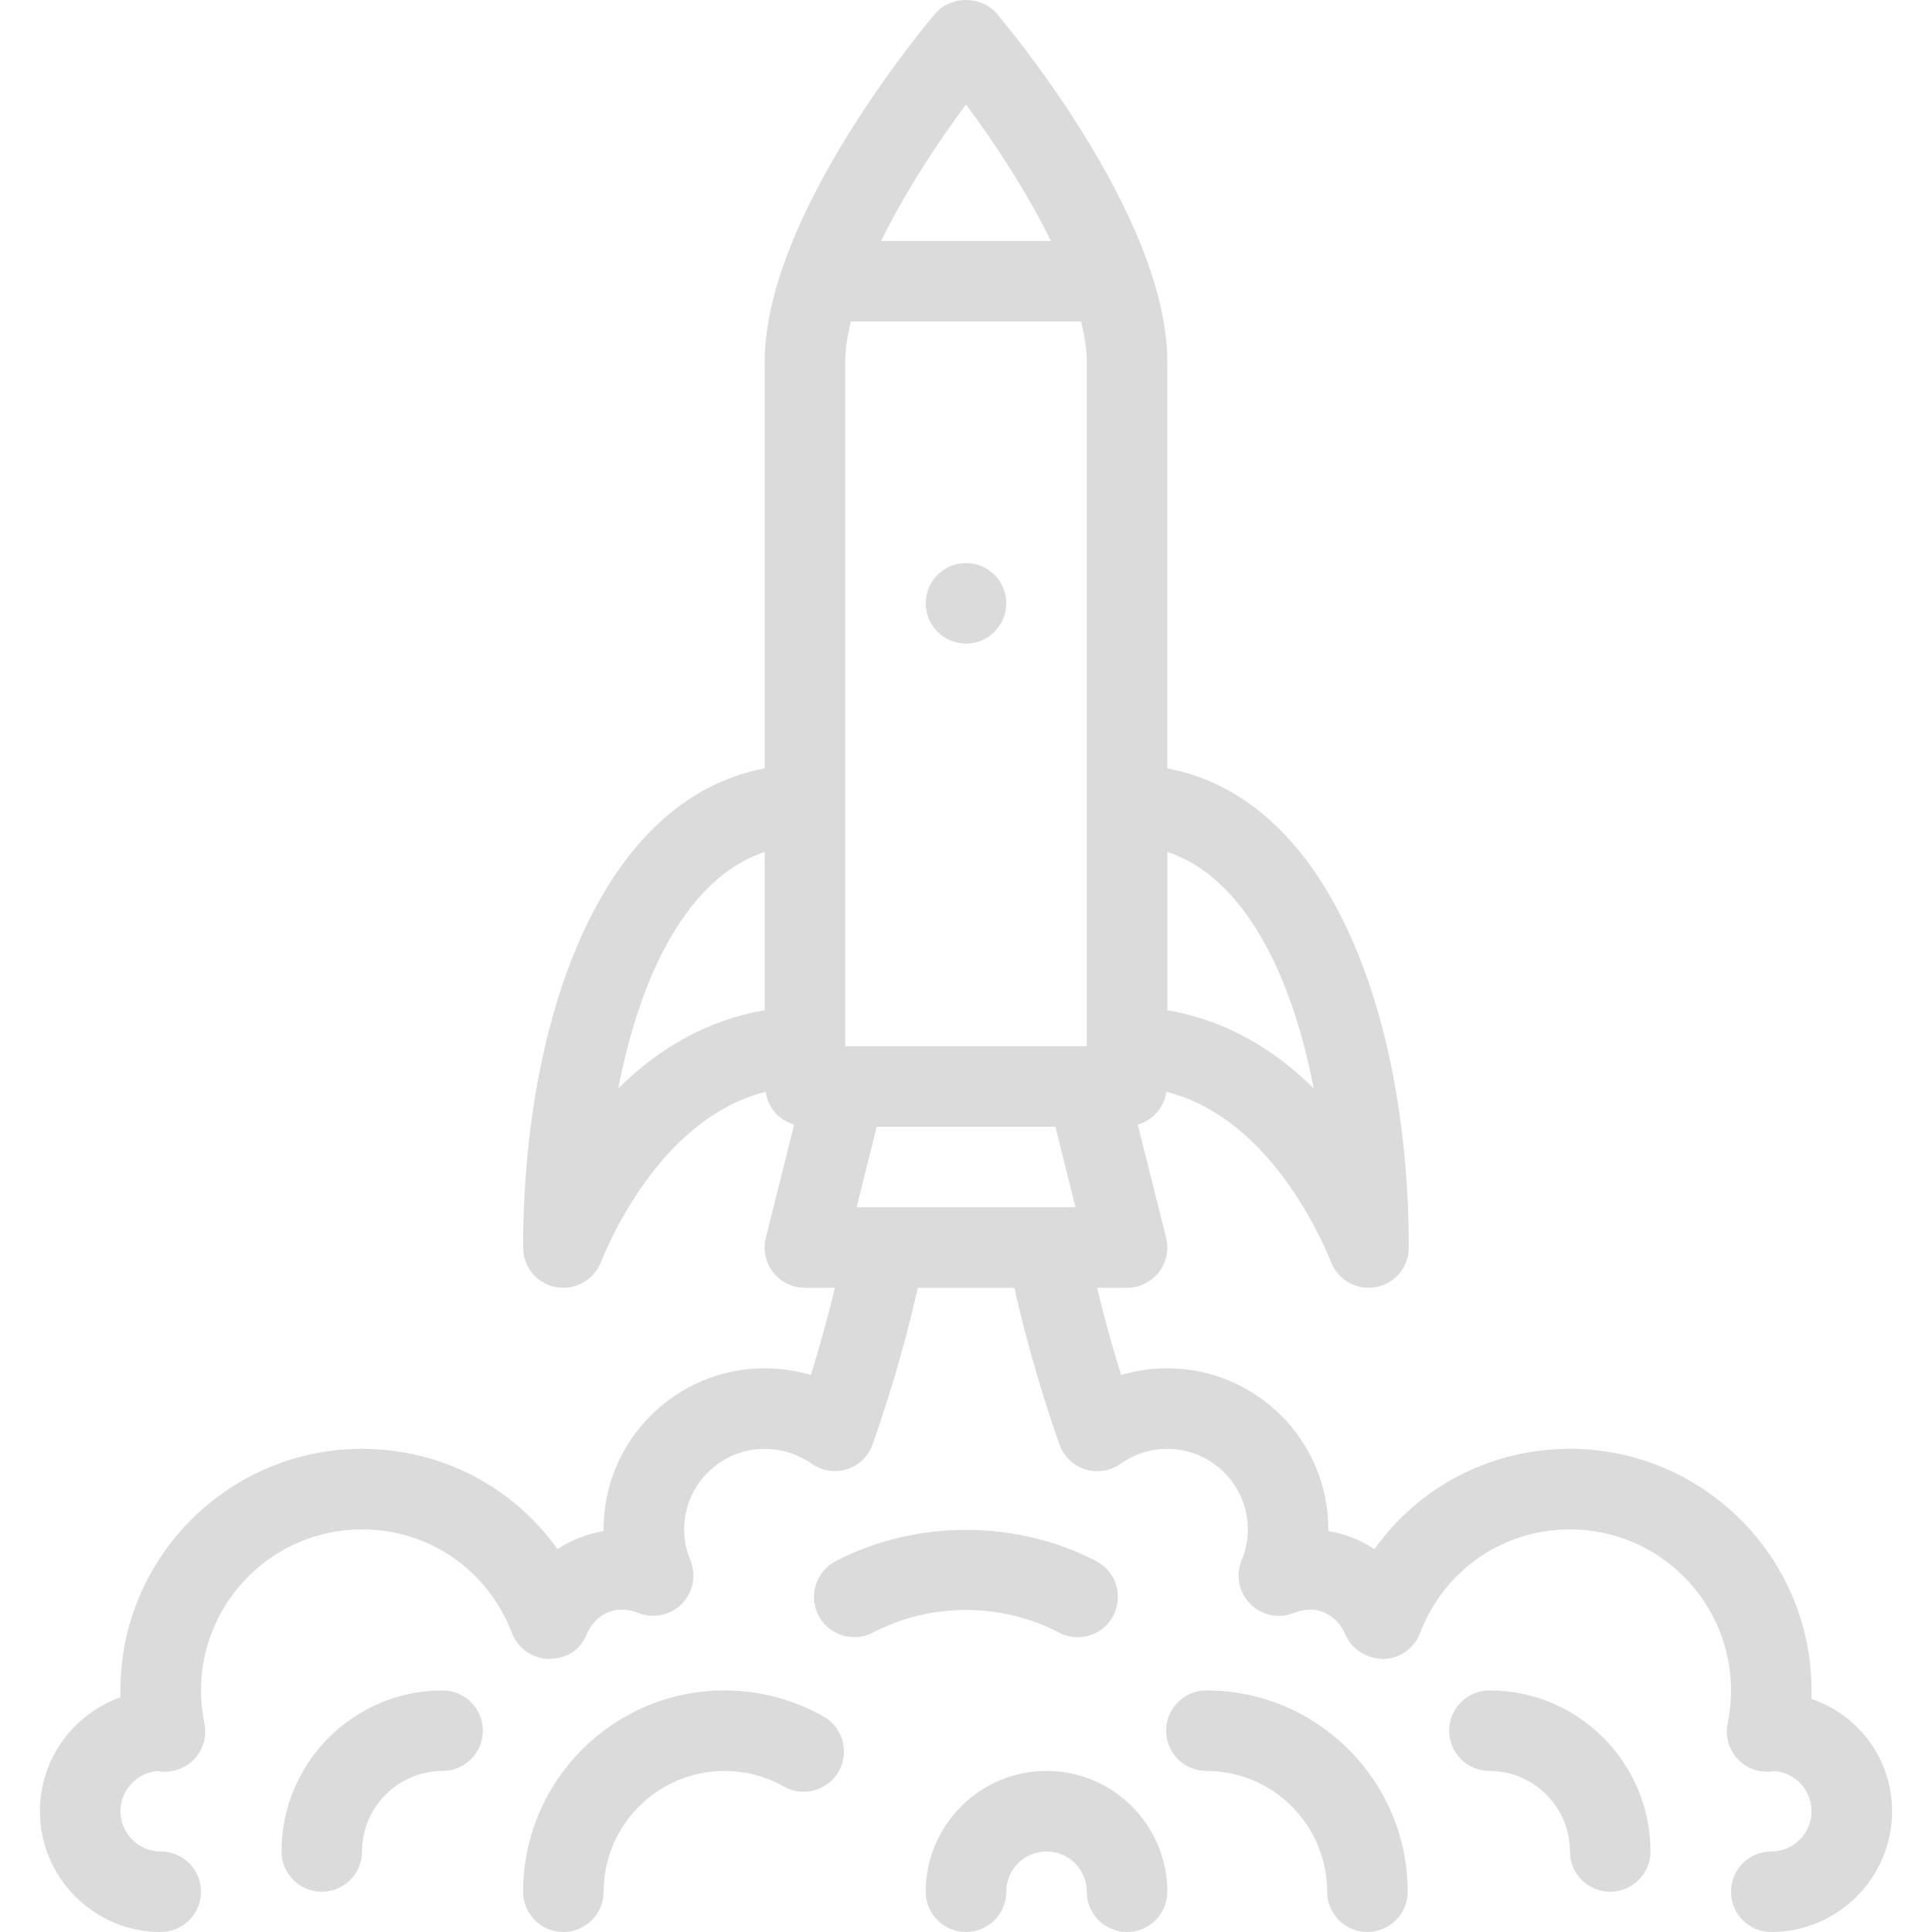
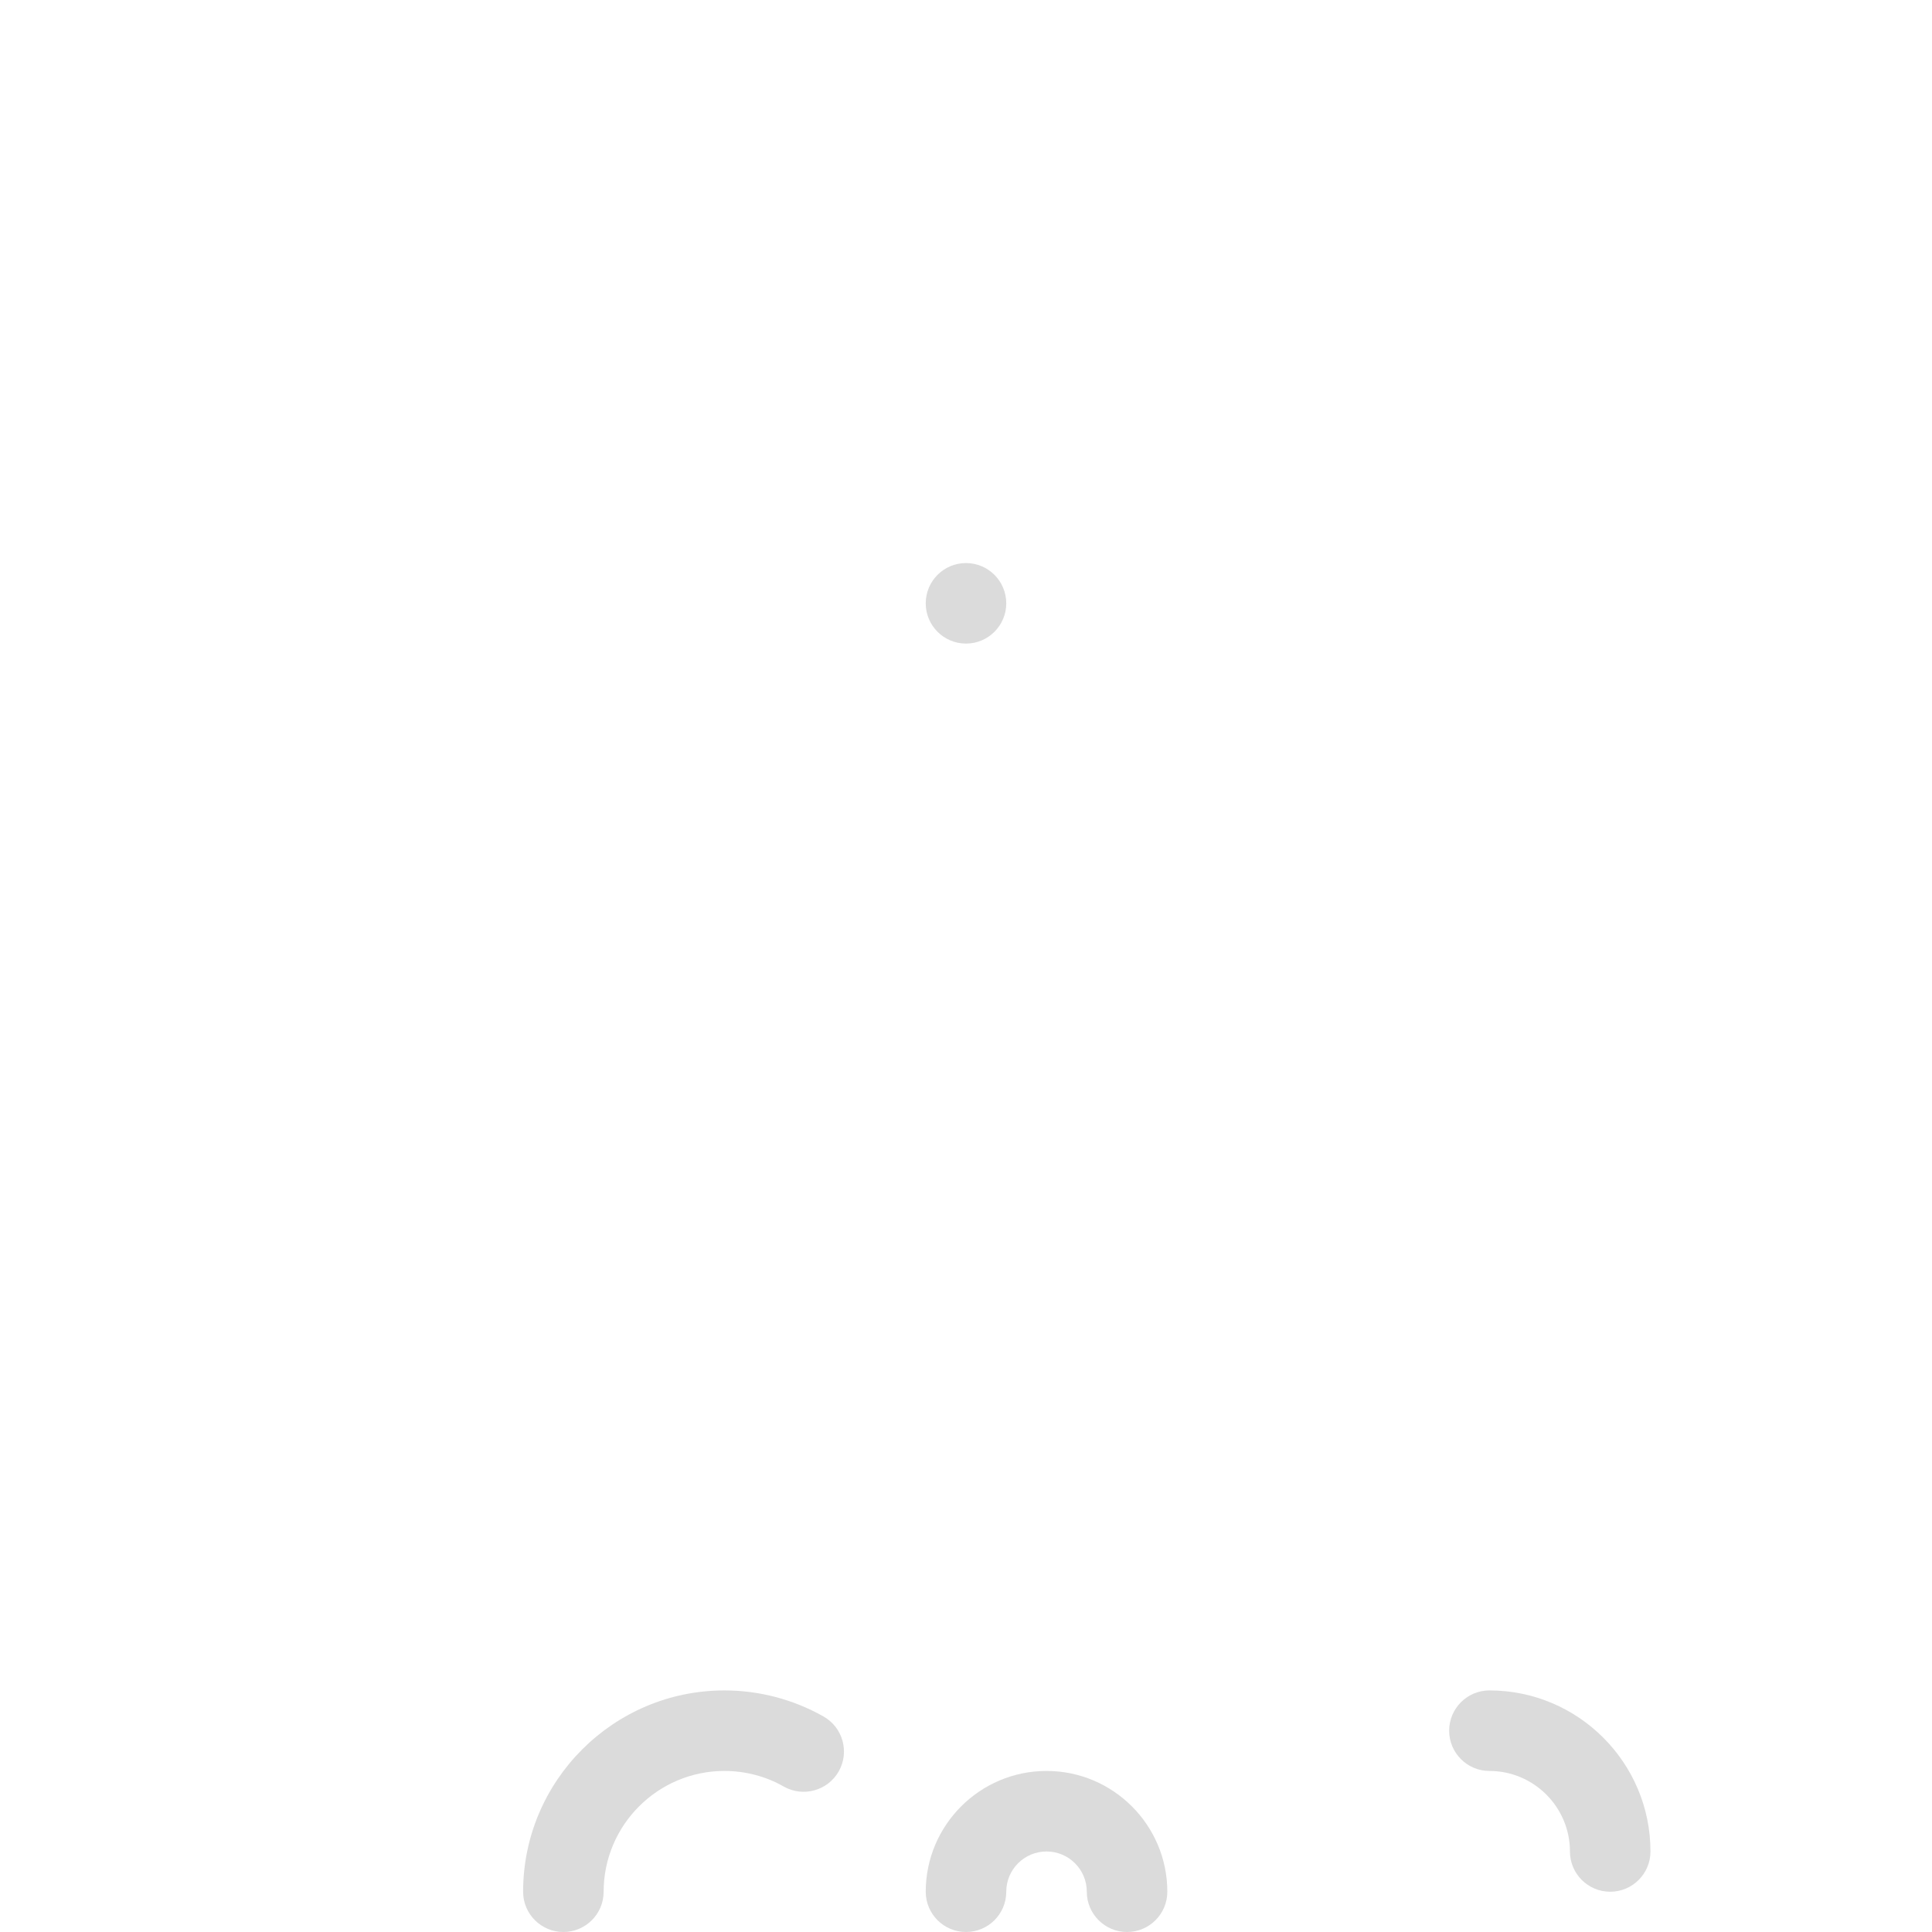
<svg xmlns="http://www.w3.org/2000/svg" version="1.1" id="Layer_1" x="0px" y="0px" viewBox="0 0 511.835 511.835" style="enable-background:new 0 0 511.835 511.835;" xml:space="preserve" width="512px" height="512px">
  <g>
    <g>
      <g>
-         <path d="M280.579,432.517c1.579,0.832,3.264,1.216,4.928,1.216c3.84,0,7.552-2.069,9.451-5.739     c2.709-5.227,0.704-11.669-4.523-14.4c-21.163-11.051-47.893-11.051-69.056,0c-5.227,2.731-7.232,9.173-4.523,14.4     c2.731,5.227,9.216,7.232,14.4,4.523C246.573,424.517,265.261,424.517,280.579,432.517z" fill="#dbdbdb" />
        <path d="M277.251,469.168c-17.643,0-32,14.357-32,32c0,5.888,4.779,10.667,10.667,10.667c5.888,0,10.667-4.779,10.667-10.667     c0-5.888,4.779-10.667,10.667-10.667s10.667,4.779,10.667,10.667c0,5.888,4.779,10.667,10.667,10.667s10.667-4.779,10.667-10.667     C309.251,483.525,294.893,469.168,277.251,469.168z" fill="#dbdbdb" />
        <path d="M218.179,454.747c-7.979-4.523-17.045-6.912-26.261-6.912c-29.397,0-53.333,23.936-53.333,53.333     c0,5.888,4.779,10.667,10.667,10.667s10.667-4.779,10.667-10.667c0-17.643,14.357-32,32-32c5.525,0,10.987,1.429,15.723,4.139     c5.141,2.901,11.648,1.088,14.549-4.011C225.112,464.155,223.299,457.648,218.179,454.747z" fill="#dbdbdb" />
-         <path d="M117.251,447.835c-23.531,0-42.667,19.136-42.667,42.667c0,5.888,4.779,10.667,10.667,10.667s10.667-4.779,10.667-10.667     c0-11.755,9.579-21.333,21.333-21.333c5.888,0,10.667-4.779,10.667-10.667S123.139,447.835,117.251,447.835z" fill="#dbdbdb" />
        <path d="M255.917,149.168c-5.888,0-10.667,4.779-10.667,10.667s4.779,10.667,10.667,10.667c5.888,0,10.667-4.779,10.667-10.667     S261.805,149.168,255.917,149.168z" fill="#dbdbdb" />
-         <path d="M319.597,447.835c-5.888,0-10.667,4.779-10.667,10.667s4.779,10.667,10.667,10.667c17.643,0,32,14.357,32,32     c0,5.888,4.779,10.667,10.667,10.667c5.888,0,10.667-4.779,10.667-10.667C372.931,471.771,348.995,447.835,319.597,447.835z" fill="#dbdbdb" />
-         <path d="M479.875,450.053c0.043-0.747,0.043-1.472,0.043-2.219c0-35.285-28.715-64-64-64c-21.013,0-40,10.048-51.797,26.56     c-3.669-2.411-7.808-4.032-12.203-4.779v-0.448c0-23.531-19.136-42.667-42.667-42.667c-4.181,0-8.299,0.597-12.224,1.792     c-2.816-9.003-4.907-16.96-6.379-23.125h7.936c3.285,0,6.379-1.515,8.405-4.096c2.027-2.581,2.752-5.973,1.941-9.152     l-7.509-29.995c4.011-1.131,6.955-4.459,7.552-8.683c25.856,6.464,39.787,35.563,43.712,45.269     c1.664,4.075,5.611,6.656,9.877,6.656c0.683,0,1.344-0.064,2.048-0.192c5.013-0.981,8.619-5.376,8.619-10.475     c0-59.093-19.904-118.635-63.979-126.933V95.835c0-38.848-43.392-90.091-45.227-92.267c-4.075-4.757-12.181-4.757-16.235,0     c-1.835,2.176-45.205,53.44-45.205,92.267v107.733c-44.075,8.277-64,67.819-64,126.933c0,5.099,3.605,9.493,8.619,10.475     c0.683,0.128,1.365,0.192,2.048,0.192c4.267,0,8.235-2.581,9.877-6.656c3.947-9.707,17.877-38.805,43.733-45.269     c0.576,4.224,3.52,7.552,7.531,8.683l-7.509,29.995c-0.789,3.2-0.085,6.571,1.941,9.152c2.027,2.581,5.12,4.096,8.405,4.096     h7.957c-1.493,6.165-3.563,14.101-6.379,23.104c-3.947-1.173-8.064-1.771-12.245-1.771c-23.531,0-42.667,19.136-42.667,42.667     v0.448c-4.395,0.747-8.555,2.389-12.203,4.779c-11.797-16.512-30.784-26.56-51.797-26.56c-35.285,0-64,28.715-64,64     c0,0.597,0,1.216,0.021,1.813c-12.416,4.416-21.333,16.277-21.333,30.187c0,17.643,14.357,32,32,32     c5.888,0,10.667-4.779,10.667-10.667c0-5.888-4.779-10.667-10.667-10.667s-10.667-4.779-10.667-10.667     c0-5.589,4.331-10.197,9.792-10.645c0.533,0.107,1.024,0.171,1.429,0.192c3.221,0.107,6.507-1.216,8.661-3.712     c2.155-2.496,3.008-5.867,2.347-9.109c-0.597-2.901-0.896-5.824-0.896-8.725c0-23.531,19.136-42.667,42.667-42.667     c17.749,0,33.323,10.795,39.723,27.477c1.557,4.053,5.419,6.763,9.771,6.848c5.077-0.149,8.299-2.475,10.005-6.485     c2.155-5.056,7.296-8.235,13.696-5.696c3.989,1.579,8.533,0.619,11.541-2.432c2.987-3.051,3.883-7.595,2.24-11.563     c-1.088-2.603-1.643-5.355-1.643-8.149c0-11.755,9.579-21.333,21.333-21.333c4.459,0,8.747,1.365,12.395,3.925     c2.731,1.92,6.208,2.496,9.387,1.472c3.2-1.003,5.717-3.456,6.827-6.613c6.08-17.152,9.92-32.363,11.947-41.451h25.579     c2.048,9.088,5.888,24.299,11.947,41.472c1.109,3.157,3.627,5.611,6.827,6.613c3.157,1.024,6.656,0.448,9.387-1.472     c3.627-2.581,7.915-3.947,12.373-3.947c11.755,0,21.333,9.579,21.333,21.333c0,2.773-0.555,5.525-1.643,8.171     c-1.643,3.968-0.747,8.512,2.261,11.563c3.029,3.051,7.552,4.011,11.52,2.432c6.4-2.539,11.52,0.64,13.696,5.696     c1.685,3.989,5.653,6.315,10.005,6.485c4.352-0.085,8.213-2.795,9.771-6.848c6.379-16.704,21.973-27.499,39.723-27.499     c23.531,0,42.667,19.136,42.667,42.667c0,2.901-0.299,5.824-0.875,8.725c-0.683,3.243,0.192,6.592,2.347,9.109     c2.027,2.368,4.971,3.712,8.085,3.712c0.576,0.021,1.216-0.043,1.963-0.192c5.483,0.448,9.813,5.056,9.813,10.645     c0,5.888-4.779,10.667-10.667,10.667s-10.667,4.779-10.667,10.667c0,5.888,4.779,10.667,10.667,10.667c17.643,0,32-14.357,32-32     C501.251,466.203,492.696,454.533,479.875,450.053z M309.272,225.691c20.203,6.72,32.917,32.235,38.763,62.677     c-11.264-11.285-24.533-18.304-38.763-20.736V225.691z M202.584,267.632c-14.229,2.432-27.499,9.429-38.784,20.736     c5.845-30.443,18.56-55.979,38.784-62.677V267.632z M255.917,27.675c7.168,9.579,15.915,22.763,22.507,36.16h-44.992     C240.003,50.459,248.771,37.253,255.917,27.675z M226.925,319.835l5.333-21.333h47.339l5.333,21.333H226.925z M287.917,277.168     h-64V95.835c0-3.328,0.619-6.955,1.493-10.667h61.013c0.875,3.712,1.493,7.339,1.493,10.667V277.168z" fill="#dbdbdb" />
        <path d="M394.584,447.835c-5.888,0-10.667,4.779-10.667,10.667s4.779,10.667,10.667,10.667c11.755,0,21.333,9.579,21.333,21.333     c0,5.888,4.779,10.667,10.667,10.667s10.667-4.779,10.667-10.667C437.251,466.971,418.115,447.835,394.584,447.835z" fill="#dbdbdb" />
      </g>
    </g>
  </g>
  <g>
</g>
  <g>
</g>
  <g>
</g>
  <g>
</g>
  <g>
</g>
  <g>
</g>
  <g>
</g>
  <g>
</g>
  <g>
</g>
  <g>
</g>
  <g>
</g>
  <g>
</g>
  <g>
</g>
  <g>
</g>
  <g>
</g>
</svg>